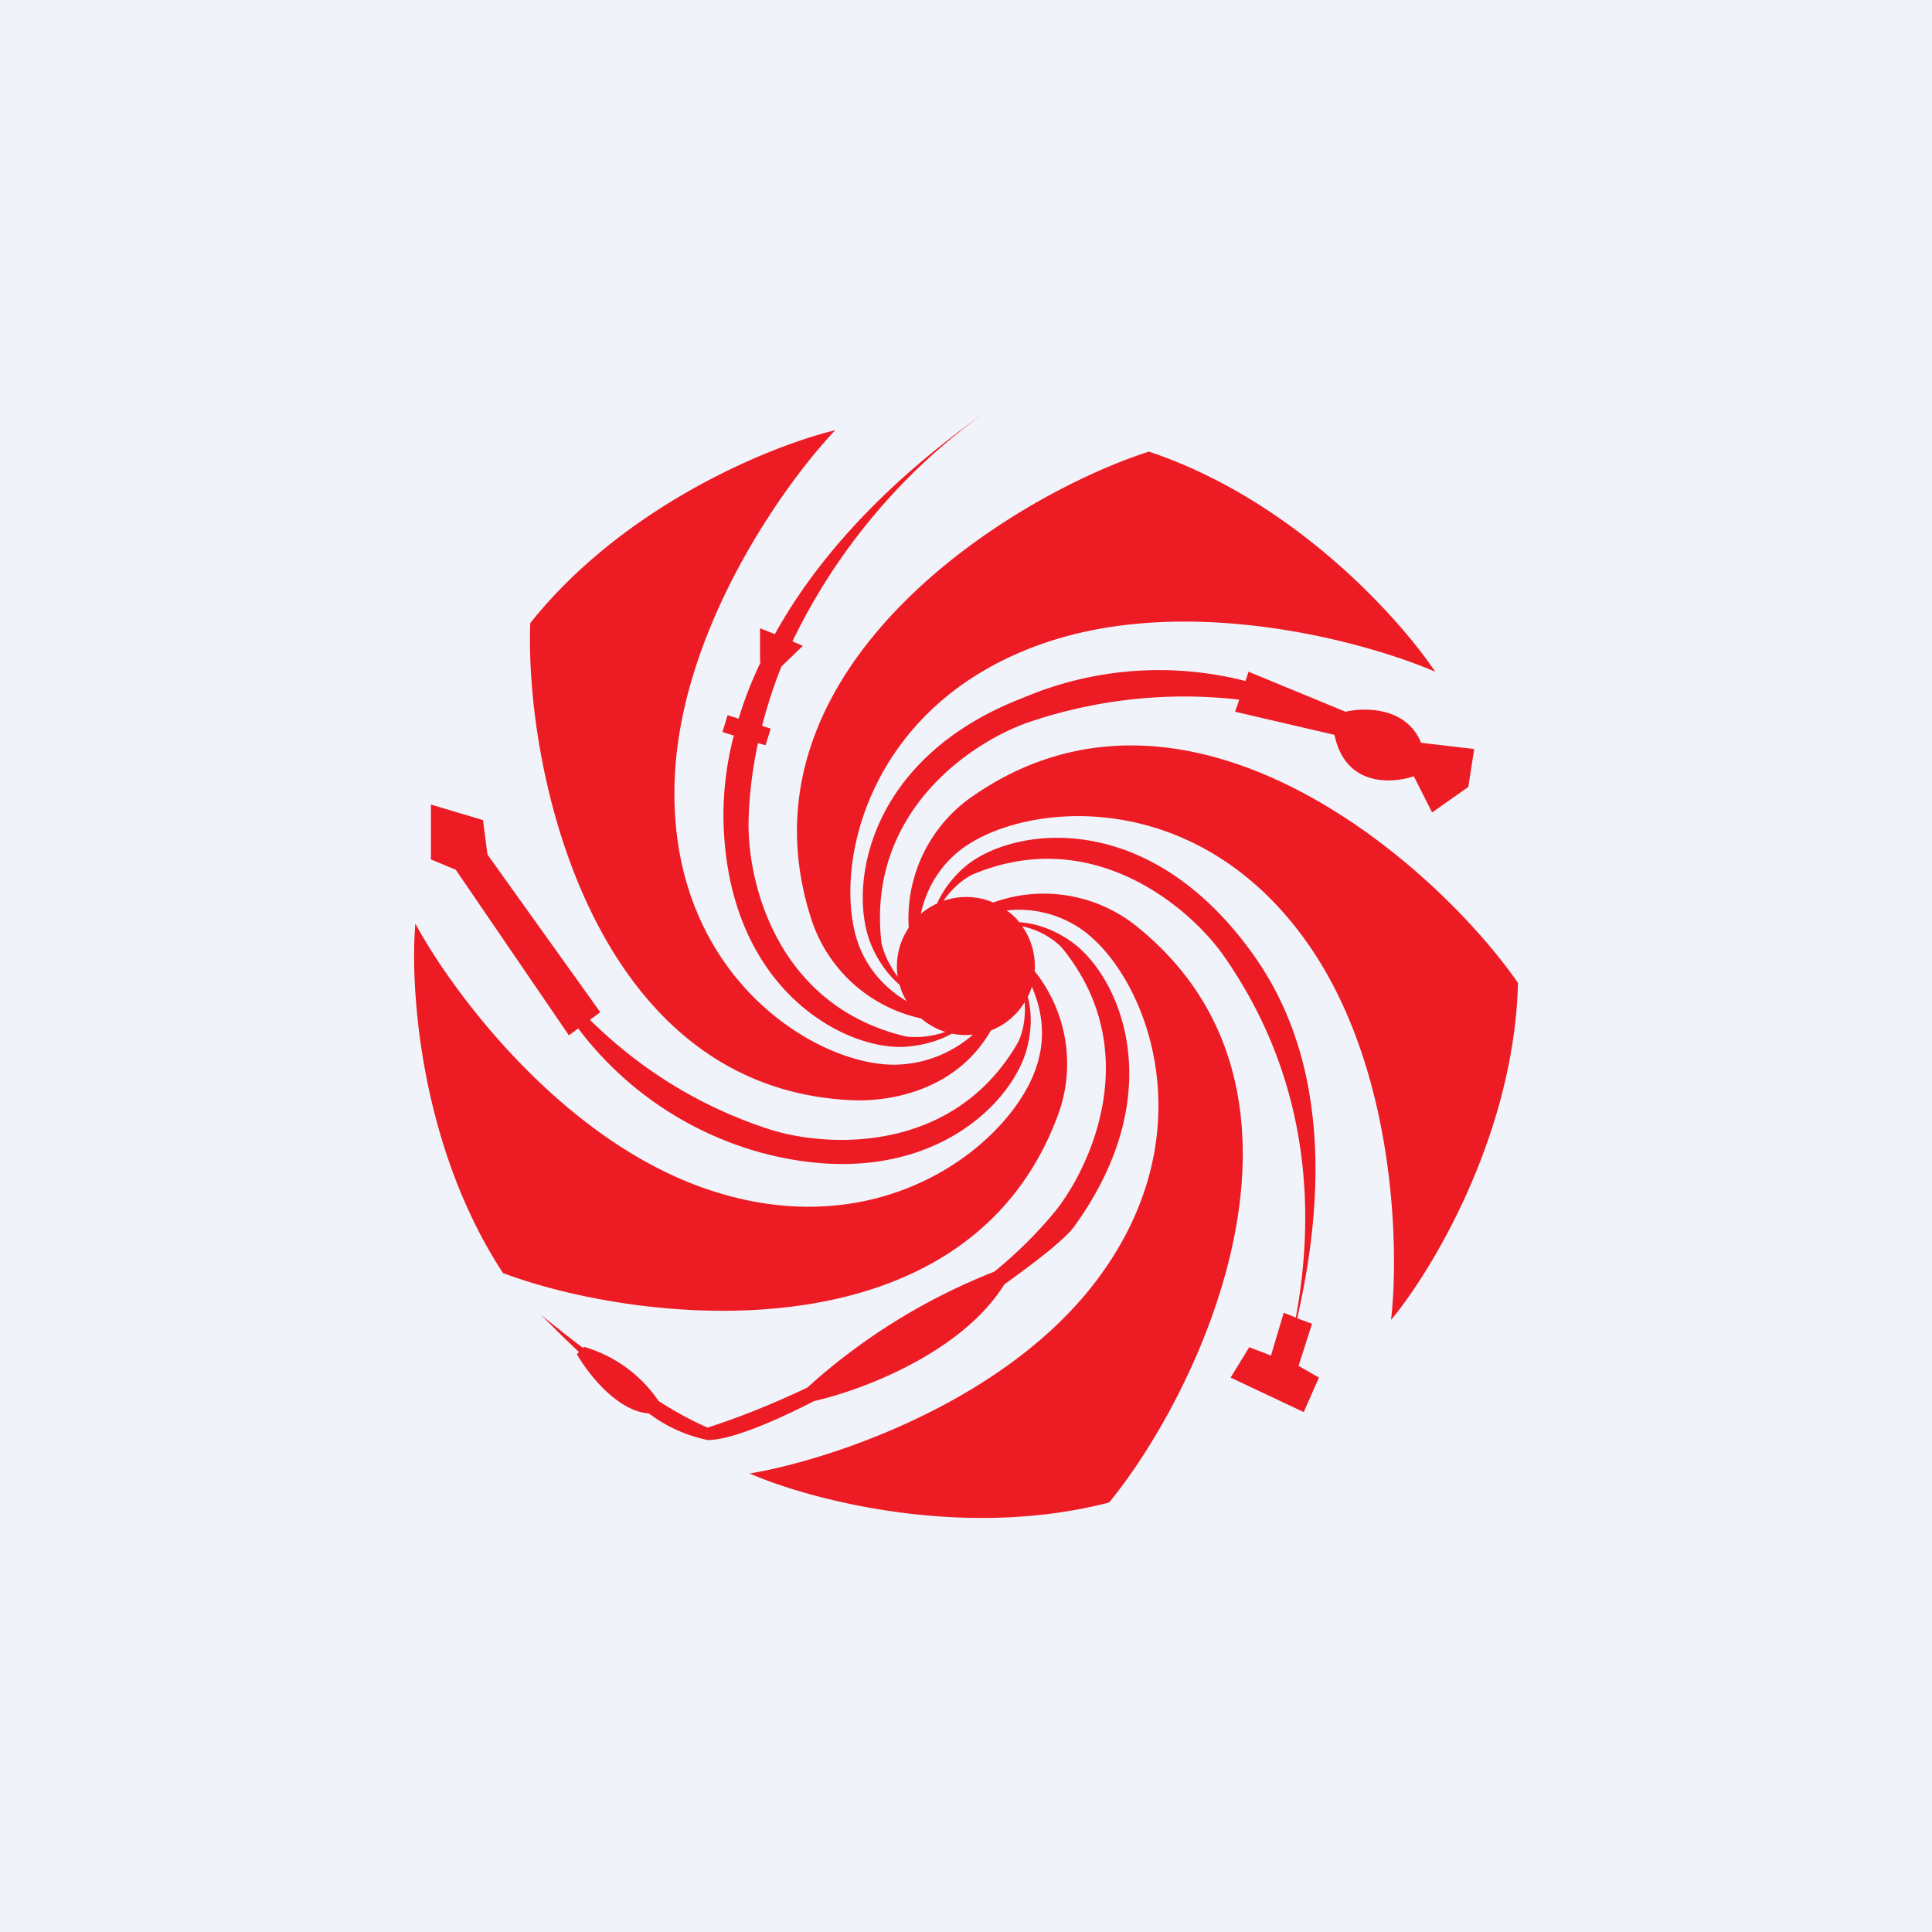
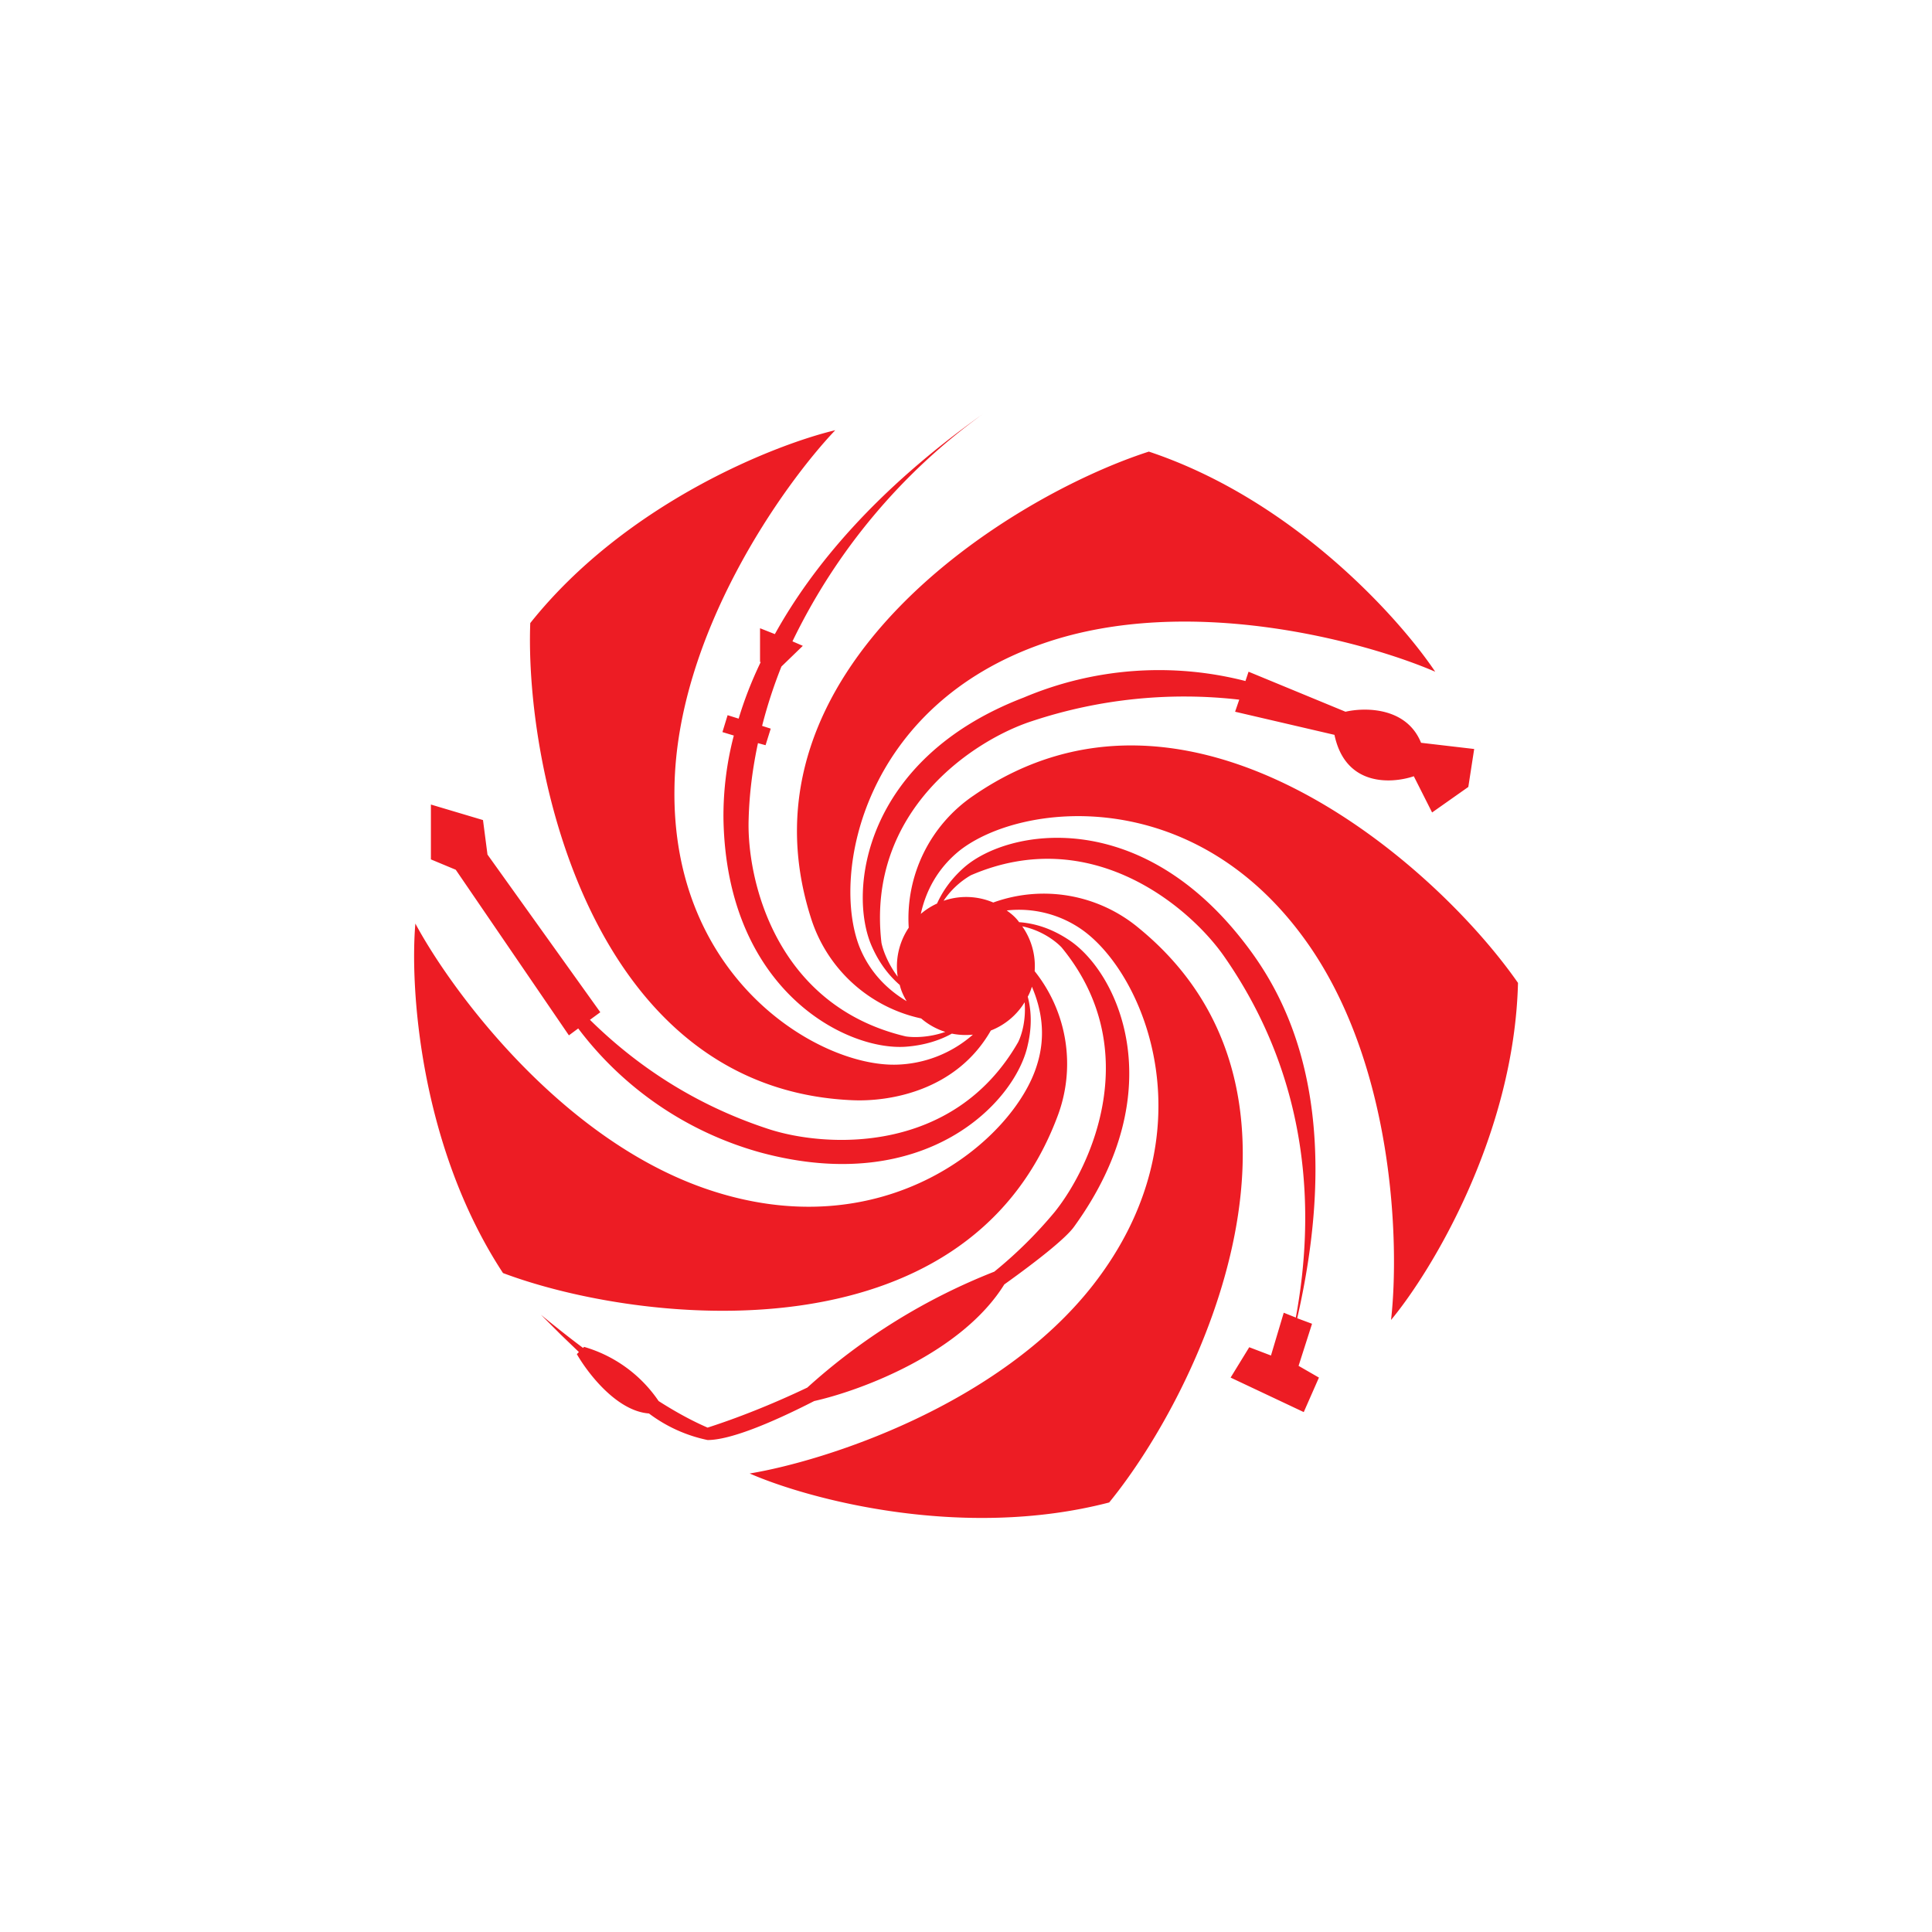
<svg xmlns="http://www.w3.org/2000/svg" width="56" height="56">
-   <path fill="#F0F3FA" d="M0 0h56v56H0z" />
  <path fill="#ED1C24" d="M27.59 29.96c-.34.19-.79.34-1.34.38-1.73.12-5.19-1.64-5.28-6.6a9.2 9.2 0 0 1 .3-2.42l-.33-.1.15-.49.32.1c.15-.5.36-1.06.64-1.64h-.02v-.98l.43.17c1.08-1.95 2.92-4.17 6.03-6.38a17.52 17.52 0 0 0-5.52 6.59l.3.13-.62.6c-.22.55-.41 1.13-.56 1.72l.25.08-.15.48-.22-.06c-.15.7-.25 1.44-.27 2.2-.06 1.72.76 5.4 4.55 6.3.25.04.7.03 1.15-.13a2 2 0 0 1-.7-.39 4.3 4.3 0 0 1-3.2-2.93c-2.28-7.2 5.77-12.2 9.8-13.5 4.2 1.4 7.27 4.84 8.3 6.38-2.04-.88-7.14-2.27-11.33-.83-5.25 1.8-6.18 6.69-5.36 8.8.3.75.82 1.25 1.37 1.58-.09-.15-.16-.3-.2-.47-.3-.26-.59-.62-.81-1.12-.7-1.58-.24-5.43 4.4-7.21a10.07 10.07 0 0 1 6.43-.48l.09-.27L39 20.63c.56-.13 1.77-.14 2.19.9l1.54.18-.17 1.1-1.05.74-.53-1.05c-.62.21-1.98.32-2.3-1.2l-2.88-.67.12-.35a14.01 14.01 0 0 0-6 .62c-1.65.53-4.82 2.57-4.37 6.43.05.24.2.62.47.98a2.01 2.01 0 0 1 .32-1.42 4.3 4.3 0 0 1 1.88-3.83c6.23-4.29 13.36 1.95 15.78 5.43-.11 4.4-2.5 8.35-3.68 9.77.25-2.19.1-7.47-2.52-11.06-3.26-4.48-8.2-3.94-9.98-2.55-.66.53-.99 1.2-1.13 1.84a2 2 0 0 1 .47-.3c.16-.35.4-.71.8-1.06 1.28-1.1 5.02-1.75 8.06 2.13 1.05 1.34 3.07 4.44 1.58 10.95l.43.16-.39 1.22.59.34-.44 1-2.12-1 .54-.88.63.24.37-1.24.35.14c.55-2.97.46-6.85-2.1-10.5-.99-1.4-3.83-3.83-7.32-2.32a2.4 2.4 0 0 0-.79.74 2 2 0 0 1 1.44.05 4.3 4.3 0 0 1 4.23.75c5.85 4.8 1.81 13.36-.87 16.64-4.27 1.11-8.73-.1-10.42-.84 2.18-.36 7.22-1.97 9.95-5.46 3.41-4.37 1.54-8.97-.3-10.29a3.18 3.18 0 0 0-2.2-.57c.14.1.26.2.36.34.42.03.9.16 1.42.5 1.42.91 3.07 4.33.17 8.33-.23.32-1 .94-2.02 1.67-1.23 1.98-4.13 3.07-5.51 3.38-1.31.67-2.46 1.13-3.09 1.13a4.26 4.26 0 0 1-1.7-.77c-.94-.07-1.78-1.18-2.09-1.72l.06-.06-.52-.5-.58-.58c.38.31.79.64 1.22.96l.03-.03a3.93 3.93 0 0 1 2.16 1.57c.5.32.98.58 1.42.77.81-.26 1.82-.65 2.89-1.16a17.74 17.74 0 0 1 5.42-3.36 12.6 12.6 0 0 0 1.75-1.73c1.07-1.33 2.62-4.73.2-7.67-.19-.2-.6-.5-1.14-.61a2 2 0 0 1 .36 1.3 4.3 4.3 0 0 1 .65 4.24c-2.68 7.07-12.1 6-16.06 4.51-2.42-3.69-2.7-8.3-2.54-10.13 1.04 1.94 4.18 6.2 8.37 7.67 5.23 1.83 9-1.42 9.65-3.58.27-.86.12-1.63-.15-2.26-.03.1-.07.2-.12.29.1.38.13.85 0 1.4-.35 1.65-2.96 4.4-7.73 3.12a9.93 9.93 0 0 1-5.3-3.6l-.27.2-3.28-4.8-.72-.3v-1.59l1.51.45.13 1 3.27 4.57-.3.22c1.32 1.3 3 2.45 5.16 3.16 1.63.54 5.36.78 7.25-2.51.12-.24.23-.67.19-1.16a2 2 0 0 1-.98.82c-1 1.75-2.94 2.07-4.02 2.02-7.56-.33-9.49-9.6-9.33-13.83 2.75-3.45 7.04-5.16 8.84-5.59-1.52 1.6-4.59 5.92-4.66 10.35-.1 5.54 4.17 8.09 6.42 8.04a3.5 3.5 0 0 0 2.23-.87 2.05 2.05 0 0 1-.61-.03z" />
</svg>